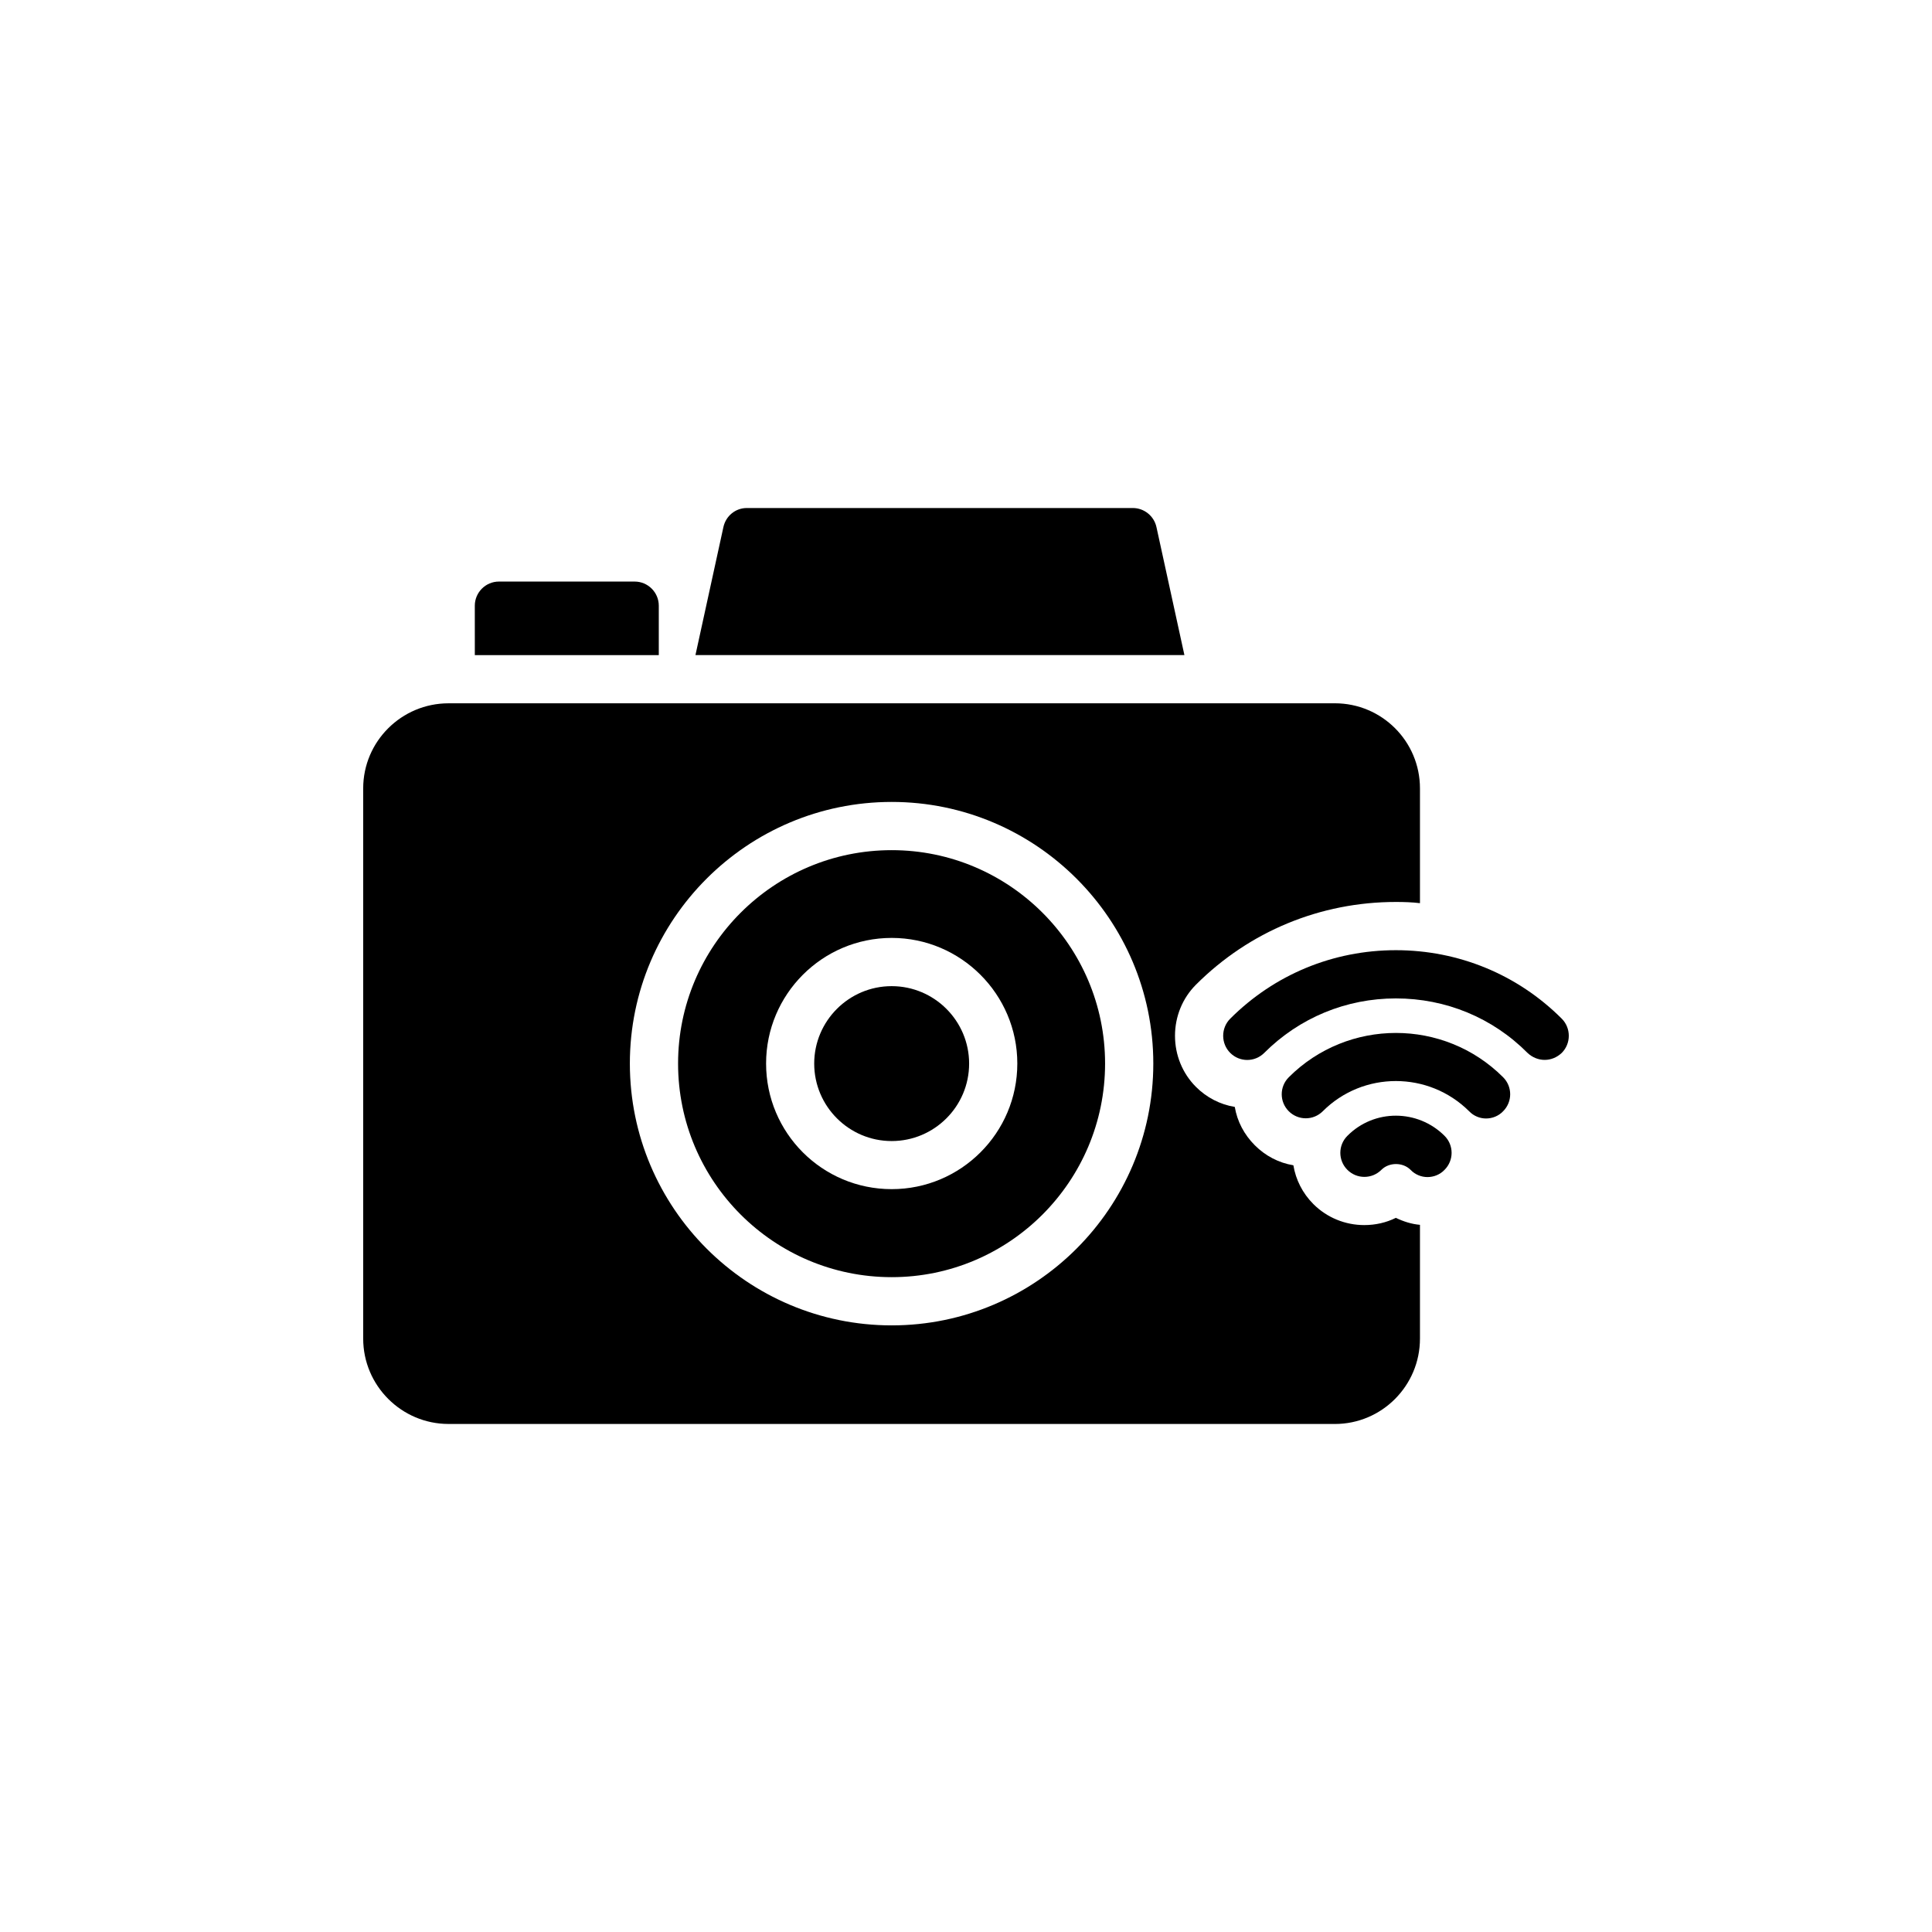
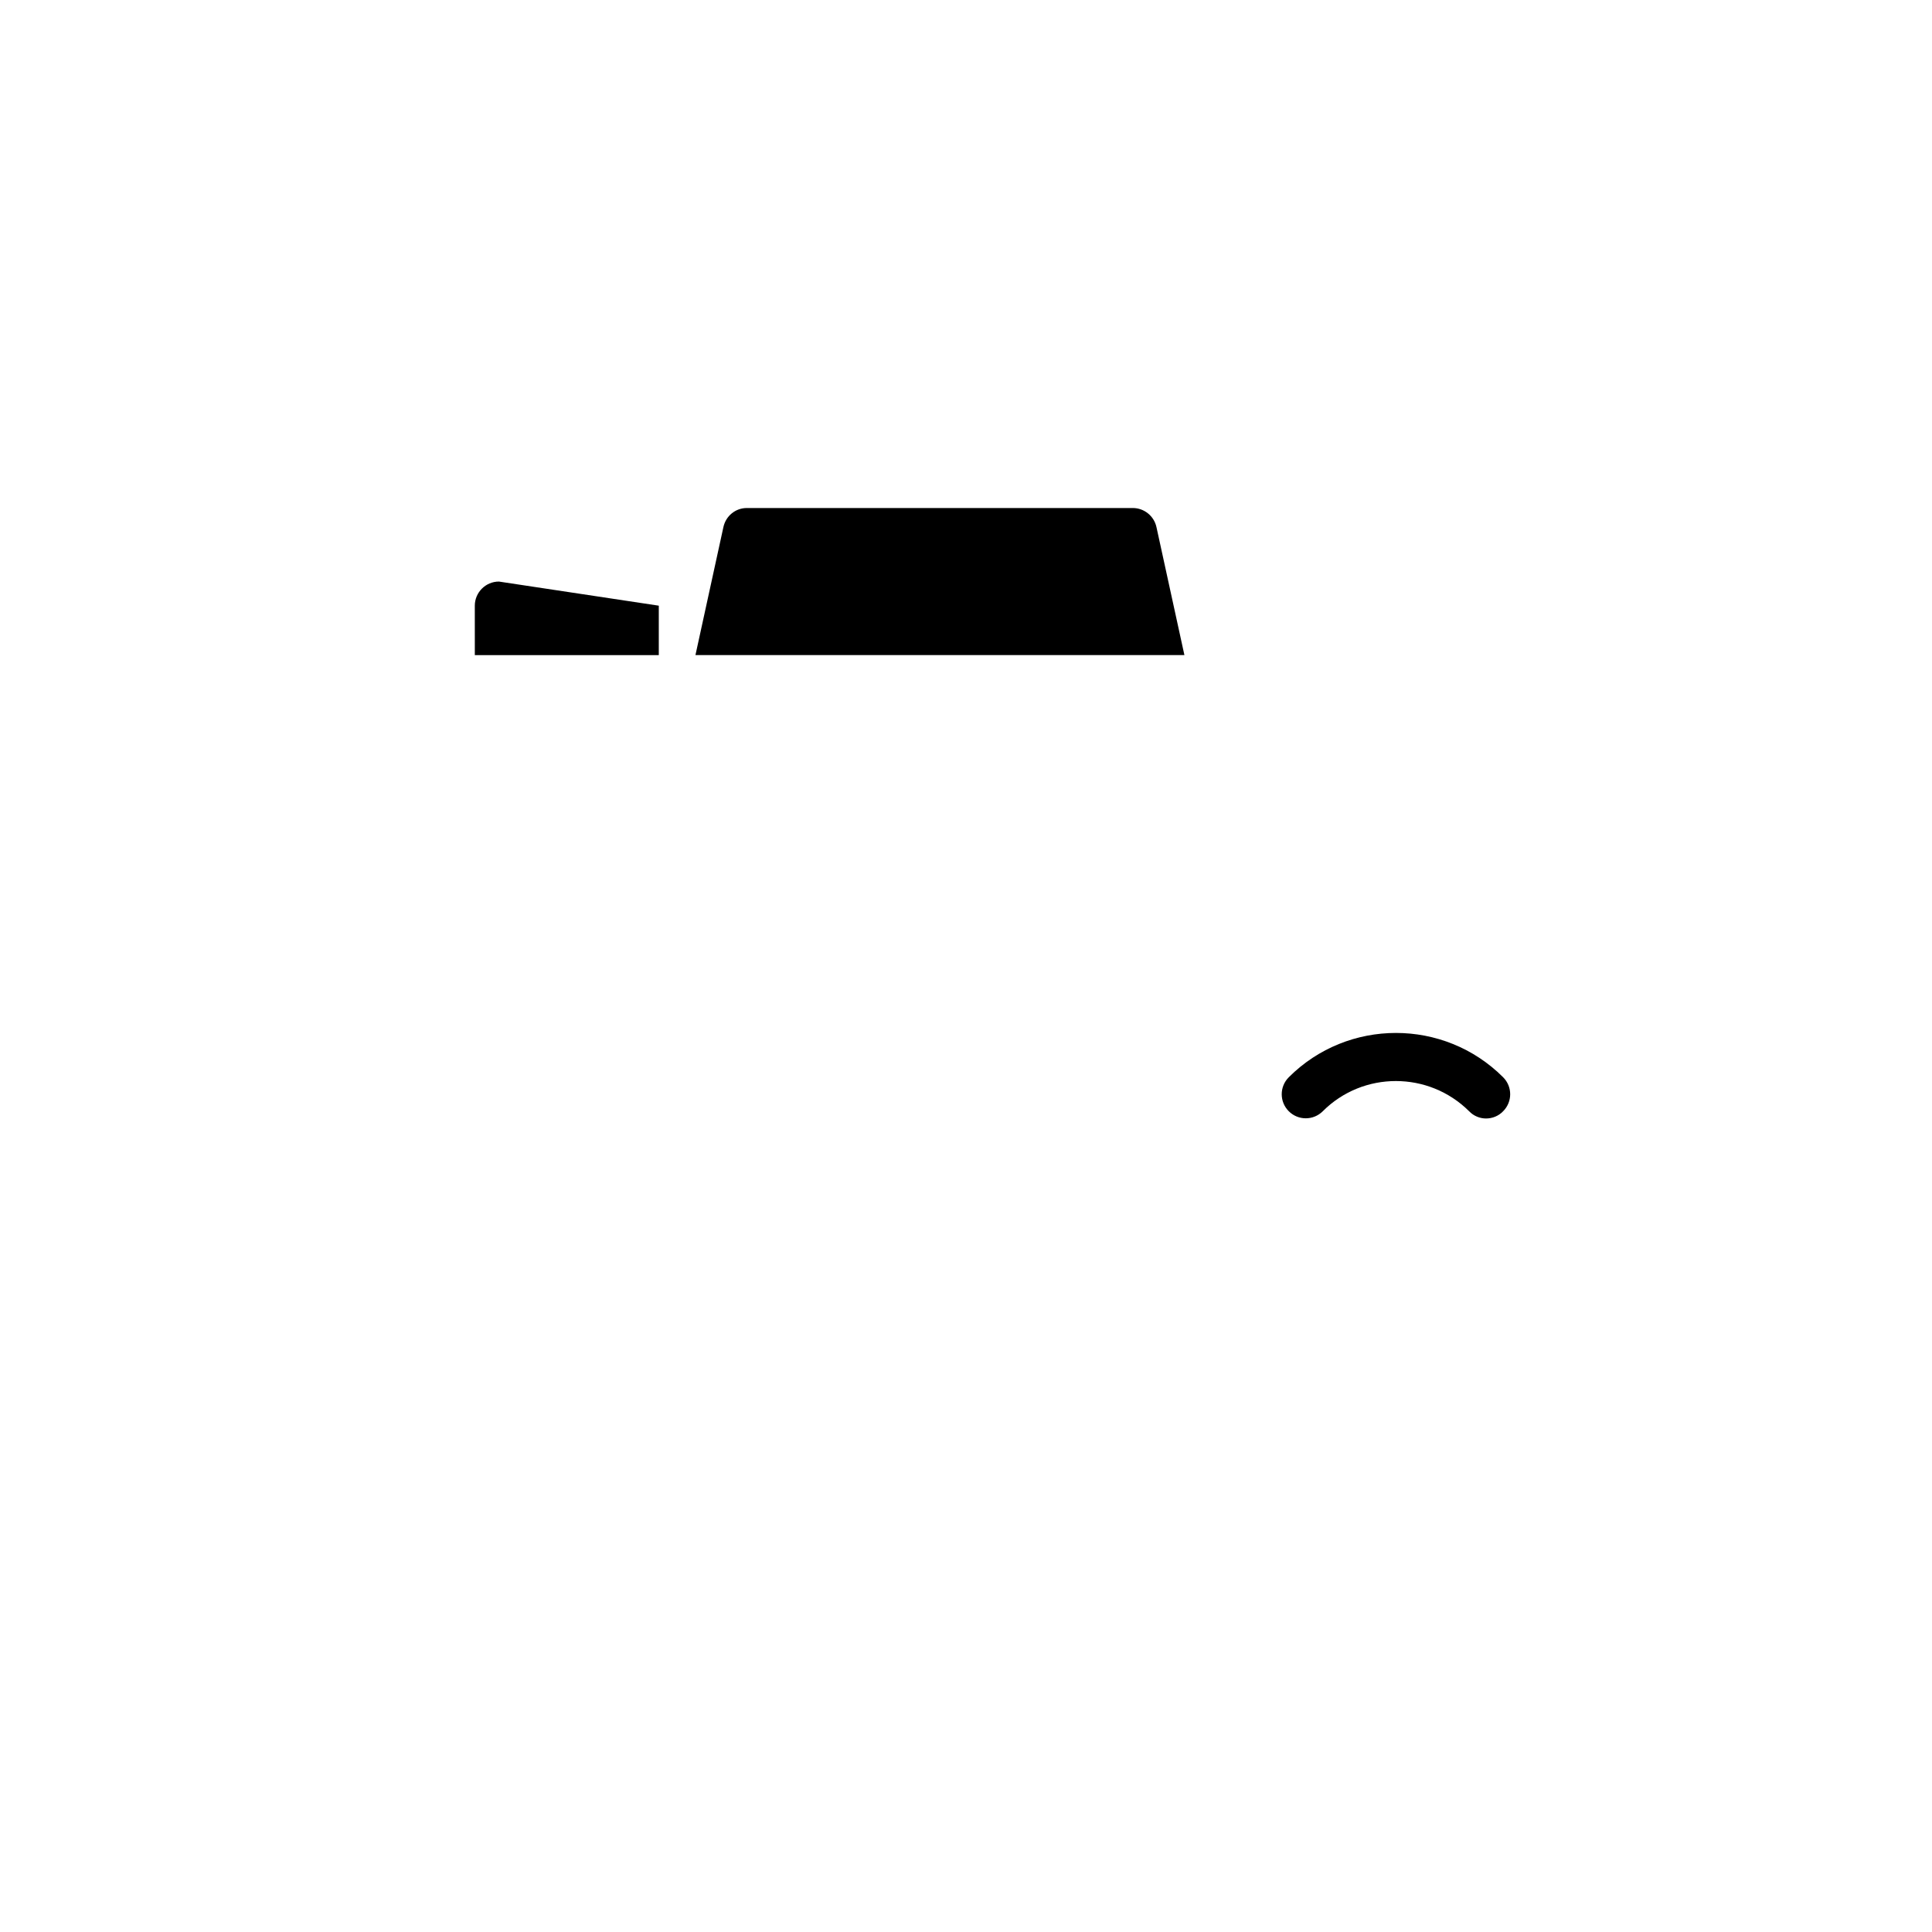
<svg xmlns="http://www.w3.org/2000/svg" fill="#000000" width="800px" height="800px" version="1.1" viewBox="144 144 512 512">
  <g>
-     <path d="m276.22 298.12c-3.516 0-6.391 2.875-6.391 6.391l0.004 13.098h48.754v-13.098c0-3.516-2.875-6.391-6.391-6.391z" />
+     <path d="m276.22 298.12c-3.516 0-6.391 2.875-6.391 6.391l0.004 13.098h48.754v-13.098z" />
    <path d="m444.21 278.63h-102.3c-3.004 0-5.559 2.109-6.199 5.047l-7.41 33.93h129.58l-7.41-33.93c-0.645-2.938-3.262-5.047-6.266-5.047z" />
-     <path d="m380.3 446.39c11.32 0 20.527-9.203 20.527-20.523 0-11.32-9.207-20.527-20.527-20.527s-20.527 9.211-20.527 20.527c0.004 11.316 9.211 20.523 20.527 20.523z" />
-     <path d="m380.31 482.46c31.18 0 56.547-25.367 56.547-56.613 0-31.18-25.367-56.547-56.547-56.547-31.246 0-56.613 25.367-56.613 56.547 0 31.246 25.367 56.613 56.613 56.613zm0-89.902c18.34 0 33.289 14.953 33.289 33.289 0 18.402-14.953 33.289-33.289 33.289-18.402 0-33.289-14.887-33.289-33.289-0.004-18.336 14.887-33.289 33.289-33.289z" />
-     <path d="m262.87 521.37h234.88c12.461 0 22.555-10.16 22.555-22.621v-30.156c-2.234-0.191-4.41-0.895-6.391-1.852-2.555 1.277-5.43 1.918-8.371 1.918-5.047 0-9.902-1.98-13.48-5.559-2.875-2.875-4.664-6.453-5.305-10.289-3.898-0.641-7.41-2.492-10.223-5.305s-4.664-6.324-5.305-10.16c-3.898-0.641-7.477-2.492-10.285-5.305-3.578-3.578-5.559-8.434-5.559-13.547 0-5.109 1.98-9.969 5.559-13.547 14.121-14.121 32.969-21.918 52.969-21.918 2.109 0 4.281 0.062 6.391 0.32v-30.414c0-12.461-10.094-22.555-22.555-22.555l-234.88 0.004c-12.461 0-22.621 10.098-22.621 22.555v145.81c0 12.457 10.16 22.617 22.621 22.617zm117.44-164.85c38.211 0 69.328 31.117 69.328 69.328 0 38.273-31.117 69.391-69.328 69.391-38.273 0-69.391-31.117-69.391-69.391-0.004-38.211 31.113-69.328 69.391-69.328z" />
-     <path d="m501.07 445.01c-2.492 2.492-2.492 6.516 0 9.008 2.492 2.492 6.516 2.492 9.012 0 2.043-2.043 5.688-2.043 7.731 0 1.215 1.277 2.875 1.918 4.473 1.918 1.66 0 3.324-0.641 4.535-1.918 2.492-2.492 2.492-6.516 0-9.008-7.094-7.09-18.656-7.156-25.75 0z" />
-     <path d="m513.92 395.81c-16.613 0-32.203 6.453-43.895 18.148-2.492 2.492-2.492 6.582 0 9.074 2.492 2.492 6.516 2.492 9.008 0 9.328-9.328 21.727-14.441 34.887-14.441 13.227 0 25.621 5.113 34.887 14.441 1.277 1.215 2.938 1.852 4.535 1.852 1.66 0 3.258-0.641 4.535-1.852 2.492-2.492 2.492-6.582 0-9.074-11.691-11.695-27.344-18.148-43.957-18.148z" />
    <path d="m537.81 440.41c1.66 0 3.324-0.641 4.535-1.918 2.492-2.492 2.492-6.516 0-9.008-15.656-15.656-41.148-15.656-56.805 0-2.492 2.492-2.492 6.516 0 9.008 2.492 2.492 6.516 2.492 9.008 0 10.672-10.672 28.051-10.672 38.785 0 1.219 1.277 2.879 1.918 4.477 1.918z" />
  </g>
</svg>